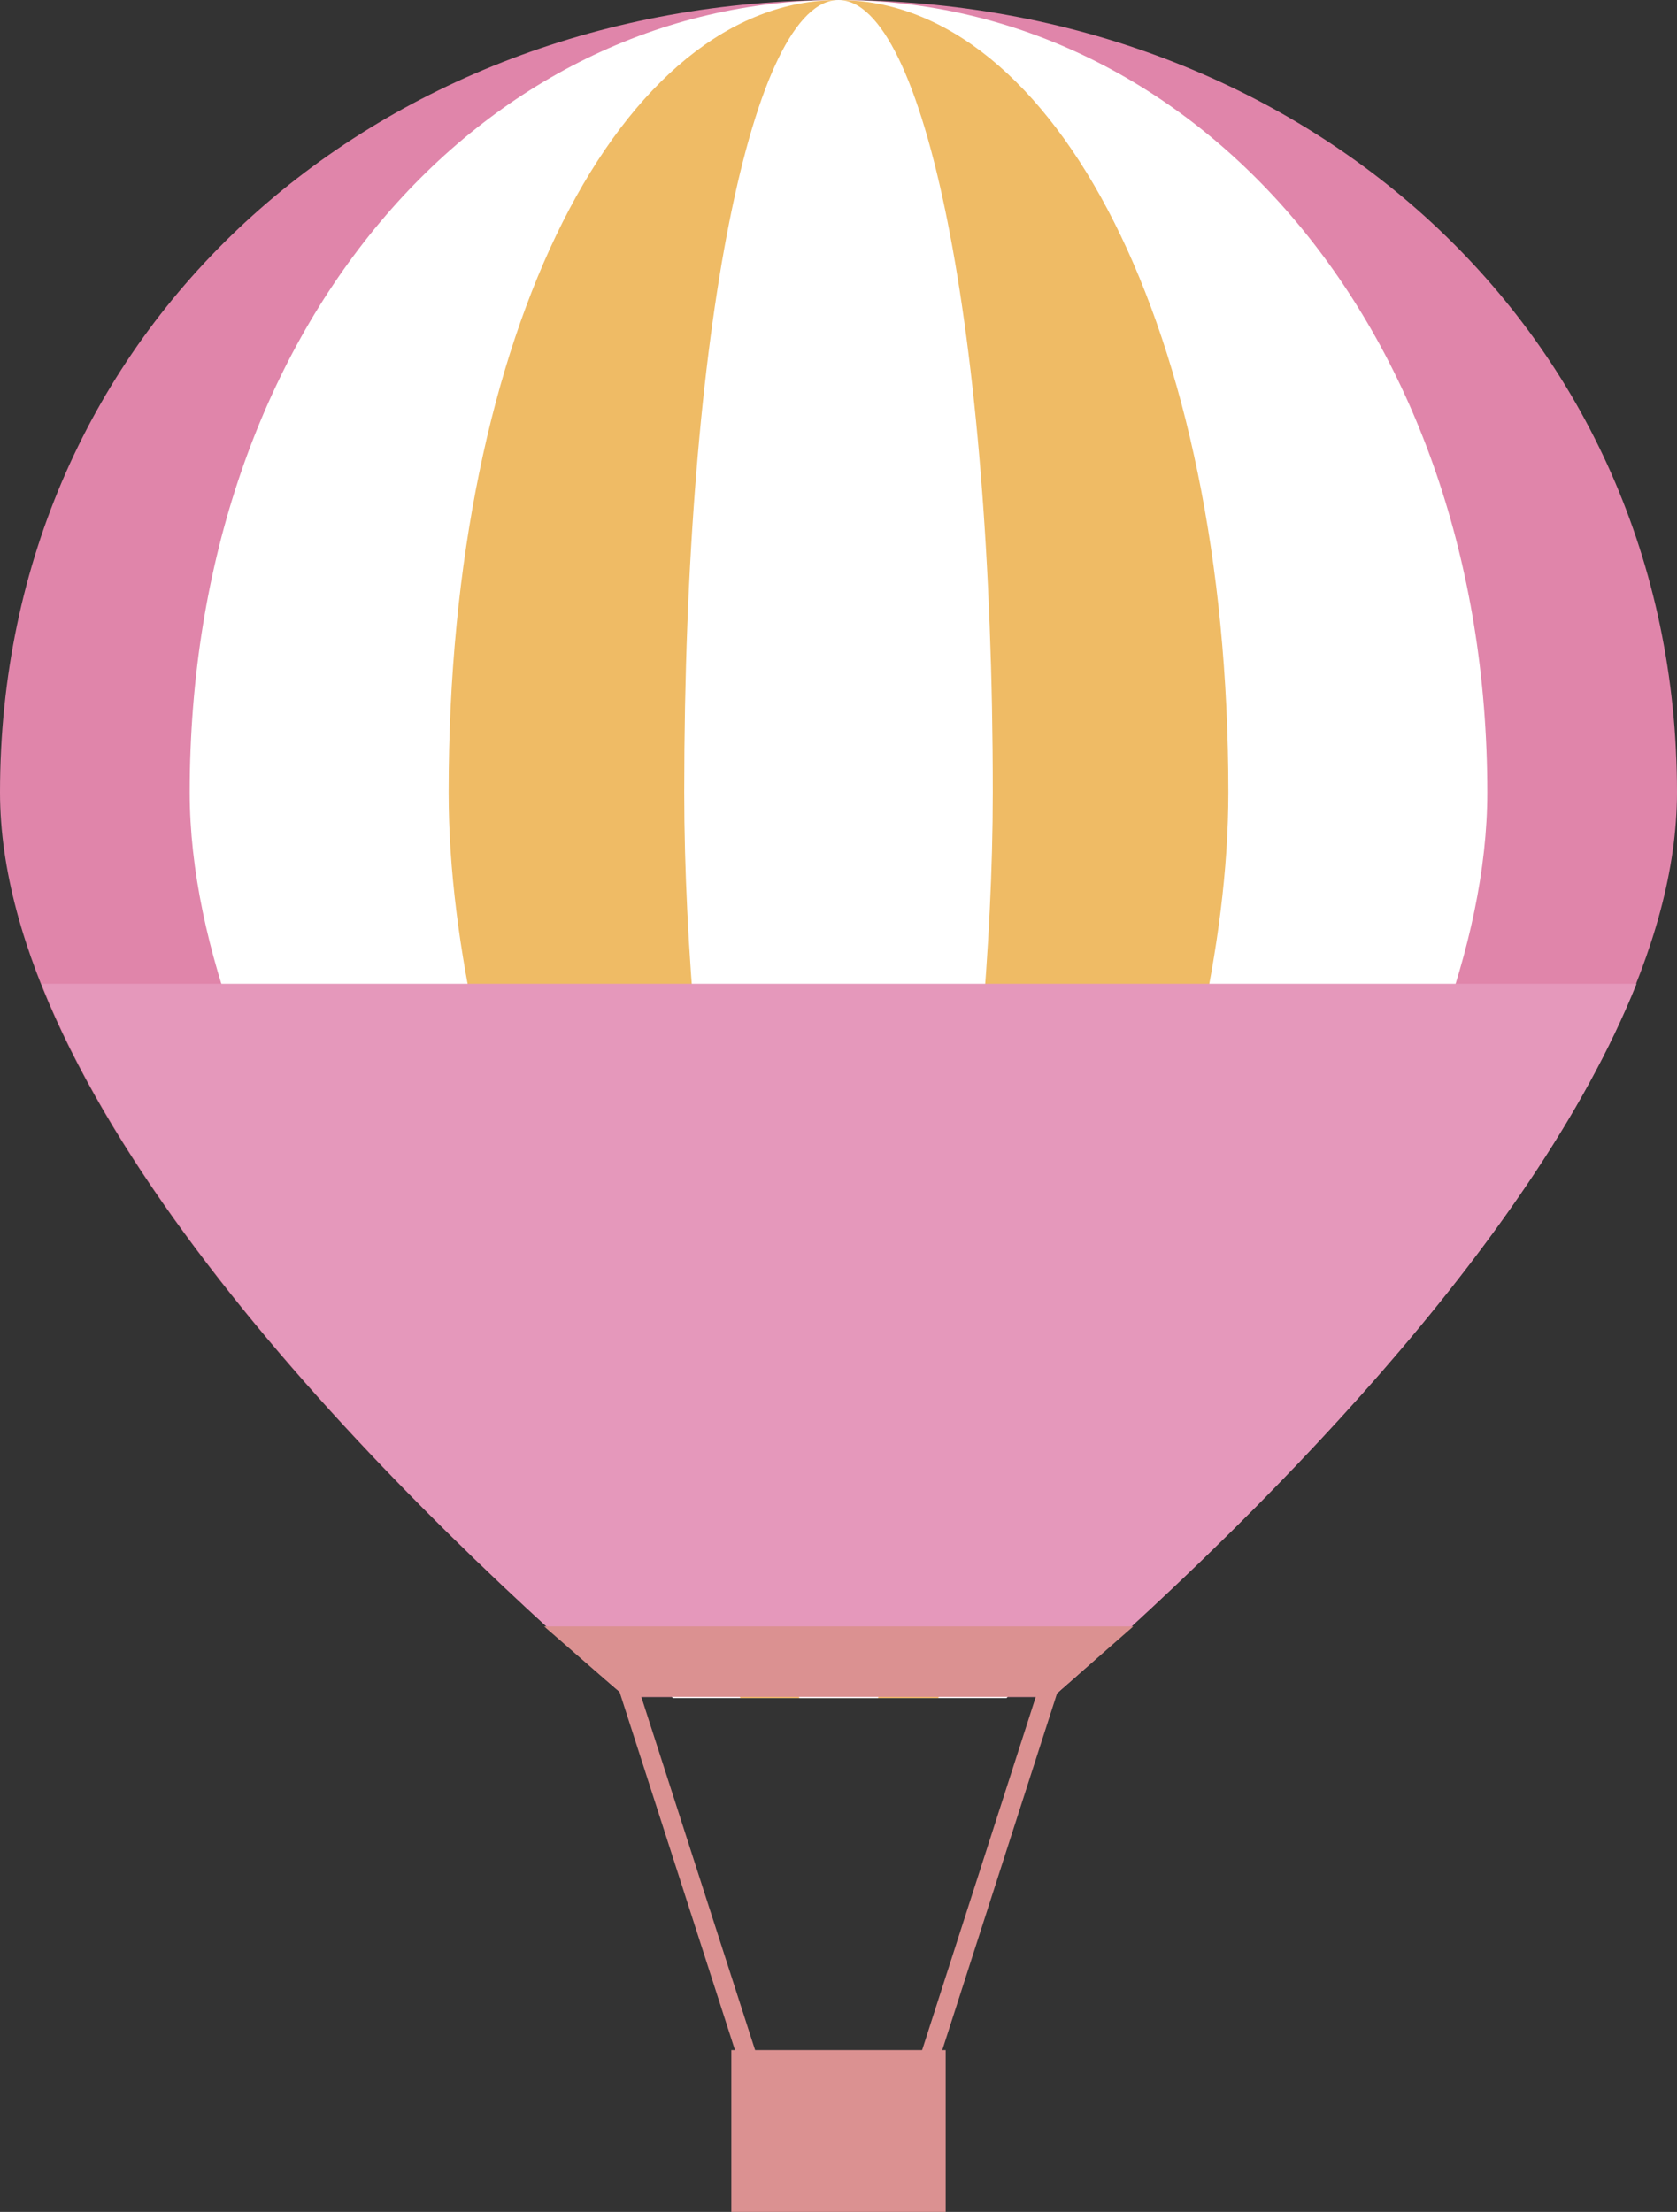
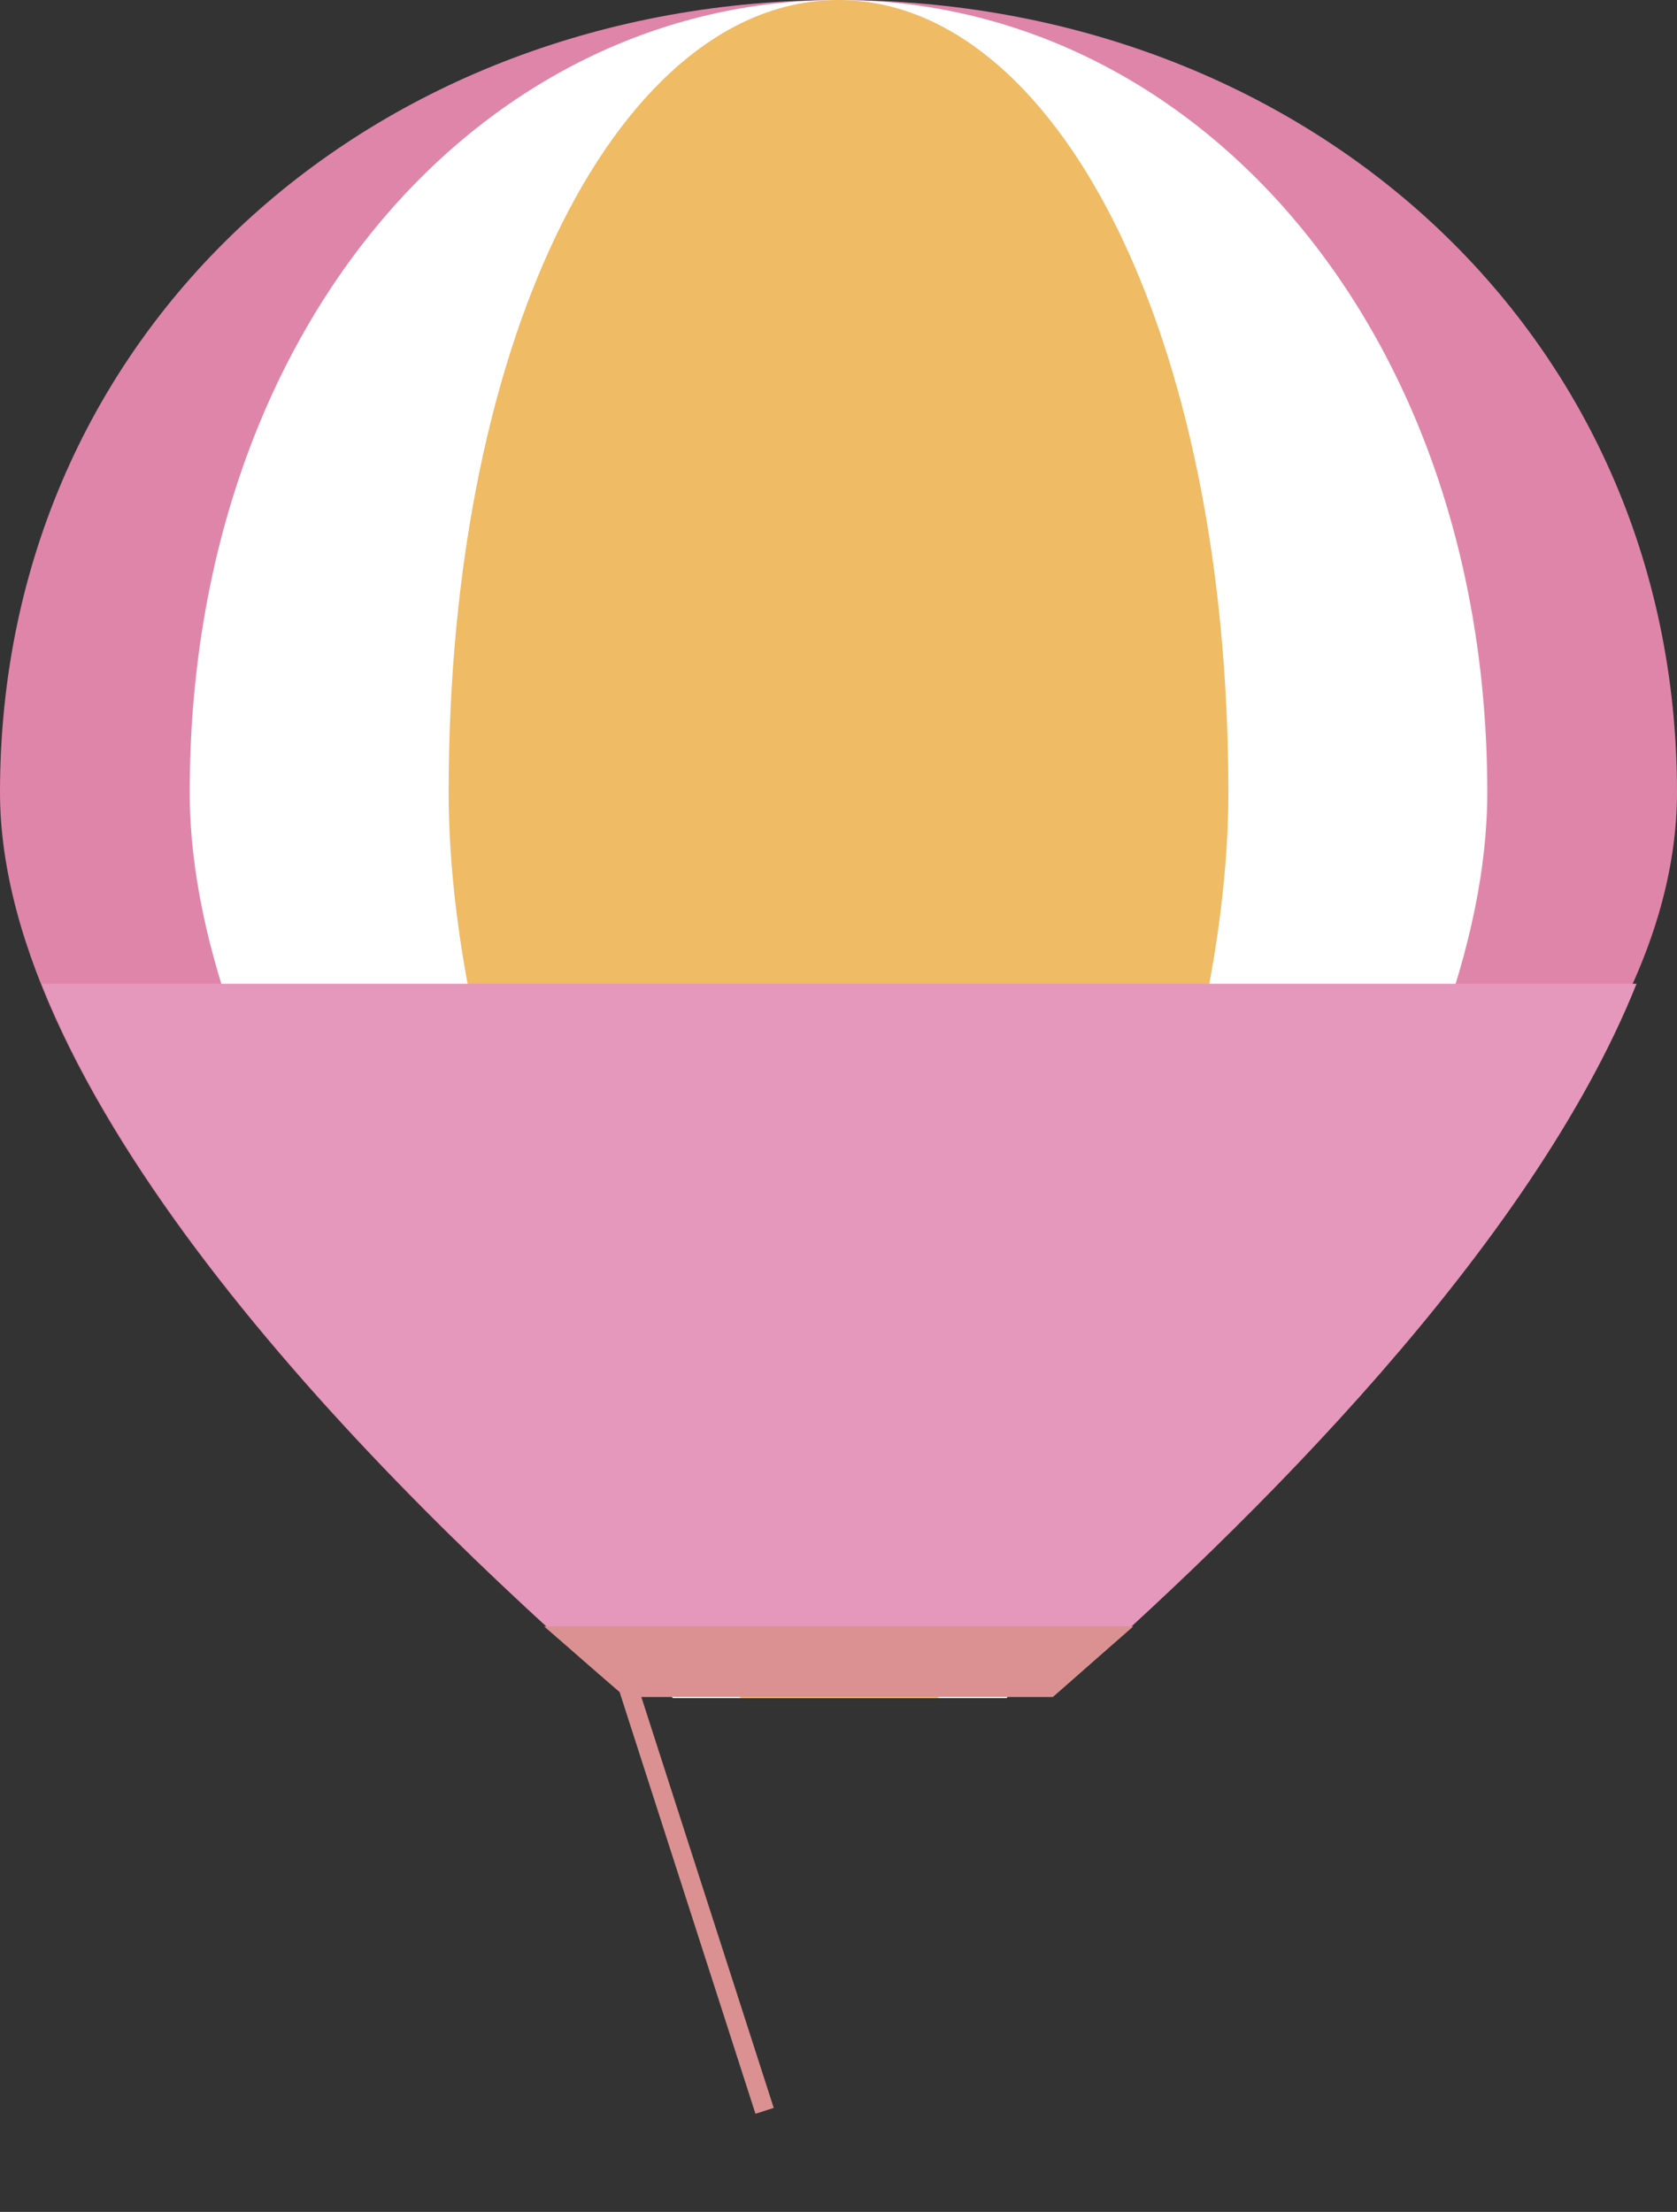
<svg xmlns="http://www.w3.org/2000/svg" viewBox="0 0 40.22 53.04">
  <rect x="0" y="0" width="40.22" height="53.04" fill="#333333" stroke="none" />
  <defs>
    <style>.cls-1{fill:#e085aa;}.cls-2{fill:#fff;}.cls-3{fill:#efbb65;}.cls-4{fill:#e598bb;}.cls-5{fill:#db9191;}</style>
  </defs>
  <g id="レイヤー_2" data-name="レイヤー 2">
    <g id="素材">
-       <path class="cls-1" d="M40.22,19c0-11.11-9-19-20.11-19S0,7.86,0,19C0,26.4,9,35.49,15,40.69H25.25C31.21,35.49,40.22,26.4,40.22,19Z" />
+       <path class="cls-1" d="M40.22,19c0-11.11-9-19-20.11-19S0,7.86,0,19C0,26.4,9,35.49,15,40.69C31.21,35.49,40.22,26.4,40.22,19Z" />
      <path class="cls-2" d="M35.67,19c0-11.11-7-19-15.56-19S4.55,7.86,4.55,19c0,7.43,7,16.52,11.59,21.72h8C28.7,35.49,35.67,26.4,35.67,19Z" />
      <path class="cls-3" d="M29.46,19c0-11.11-4.18-19-9.35-19s-9.35,7.86-9.35,19c0,7.43,4.19,16.52,7,21.72H22.5C25.27,35.49,29.46,26.4,29.46,19Z" />
-       <path class="cls-2" d="M23.81,19c0-11.11-1.65-19-3.7-19s-3.7,7.86-3.7,19c0,7.43,1.66,16.52,2.76,21.72h1.89C22.15,35.49,23.81,26.4,23.81,19Z" />
      <path class="cls-4" d="M1,23.59c2.5,6.3,9.22,12.94,14,17.1H25.25c4.77-4.16,11.48-10.8,14-17.1Z" />
-       <rect class="cls-5" x="17.54" y="49.16" width="5.14" height="3.88" />
      <path class="cls-5" d="M15,40.69H25.25L27.18,39H13.05C13.71,39.57,14.36,40.15,15,40.69Z" />
      <rect class="cls-5" x="16.37" y="39.55" width="0.46" height="11.34" transform="translate(-13.07 7.27) rotate(-17.86)" />
-       <rect class="cls-5" x="17.96" y="44.99" width="11.34" height="0.46" transform="translate(-26.66 53.86) rotate(-72.16)" />
    </g>
  </g>
</svg>